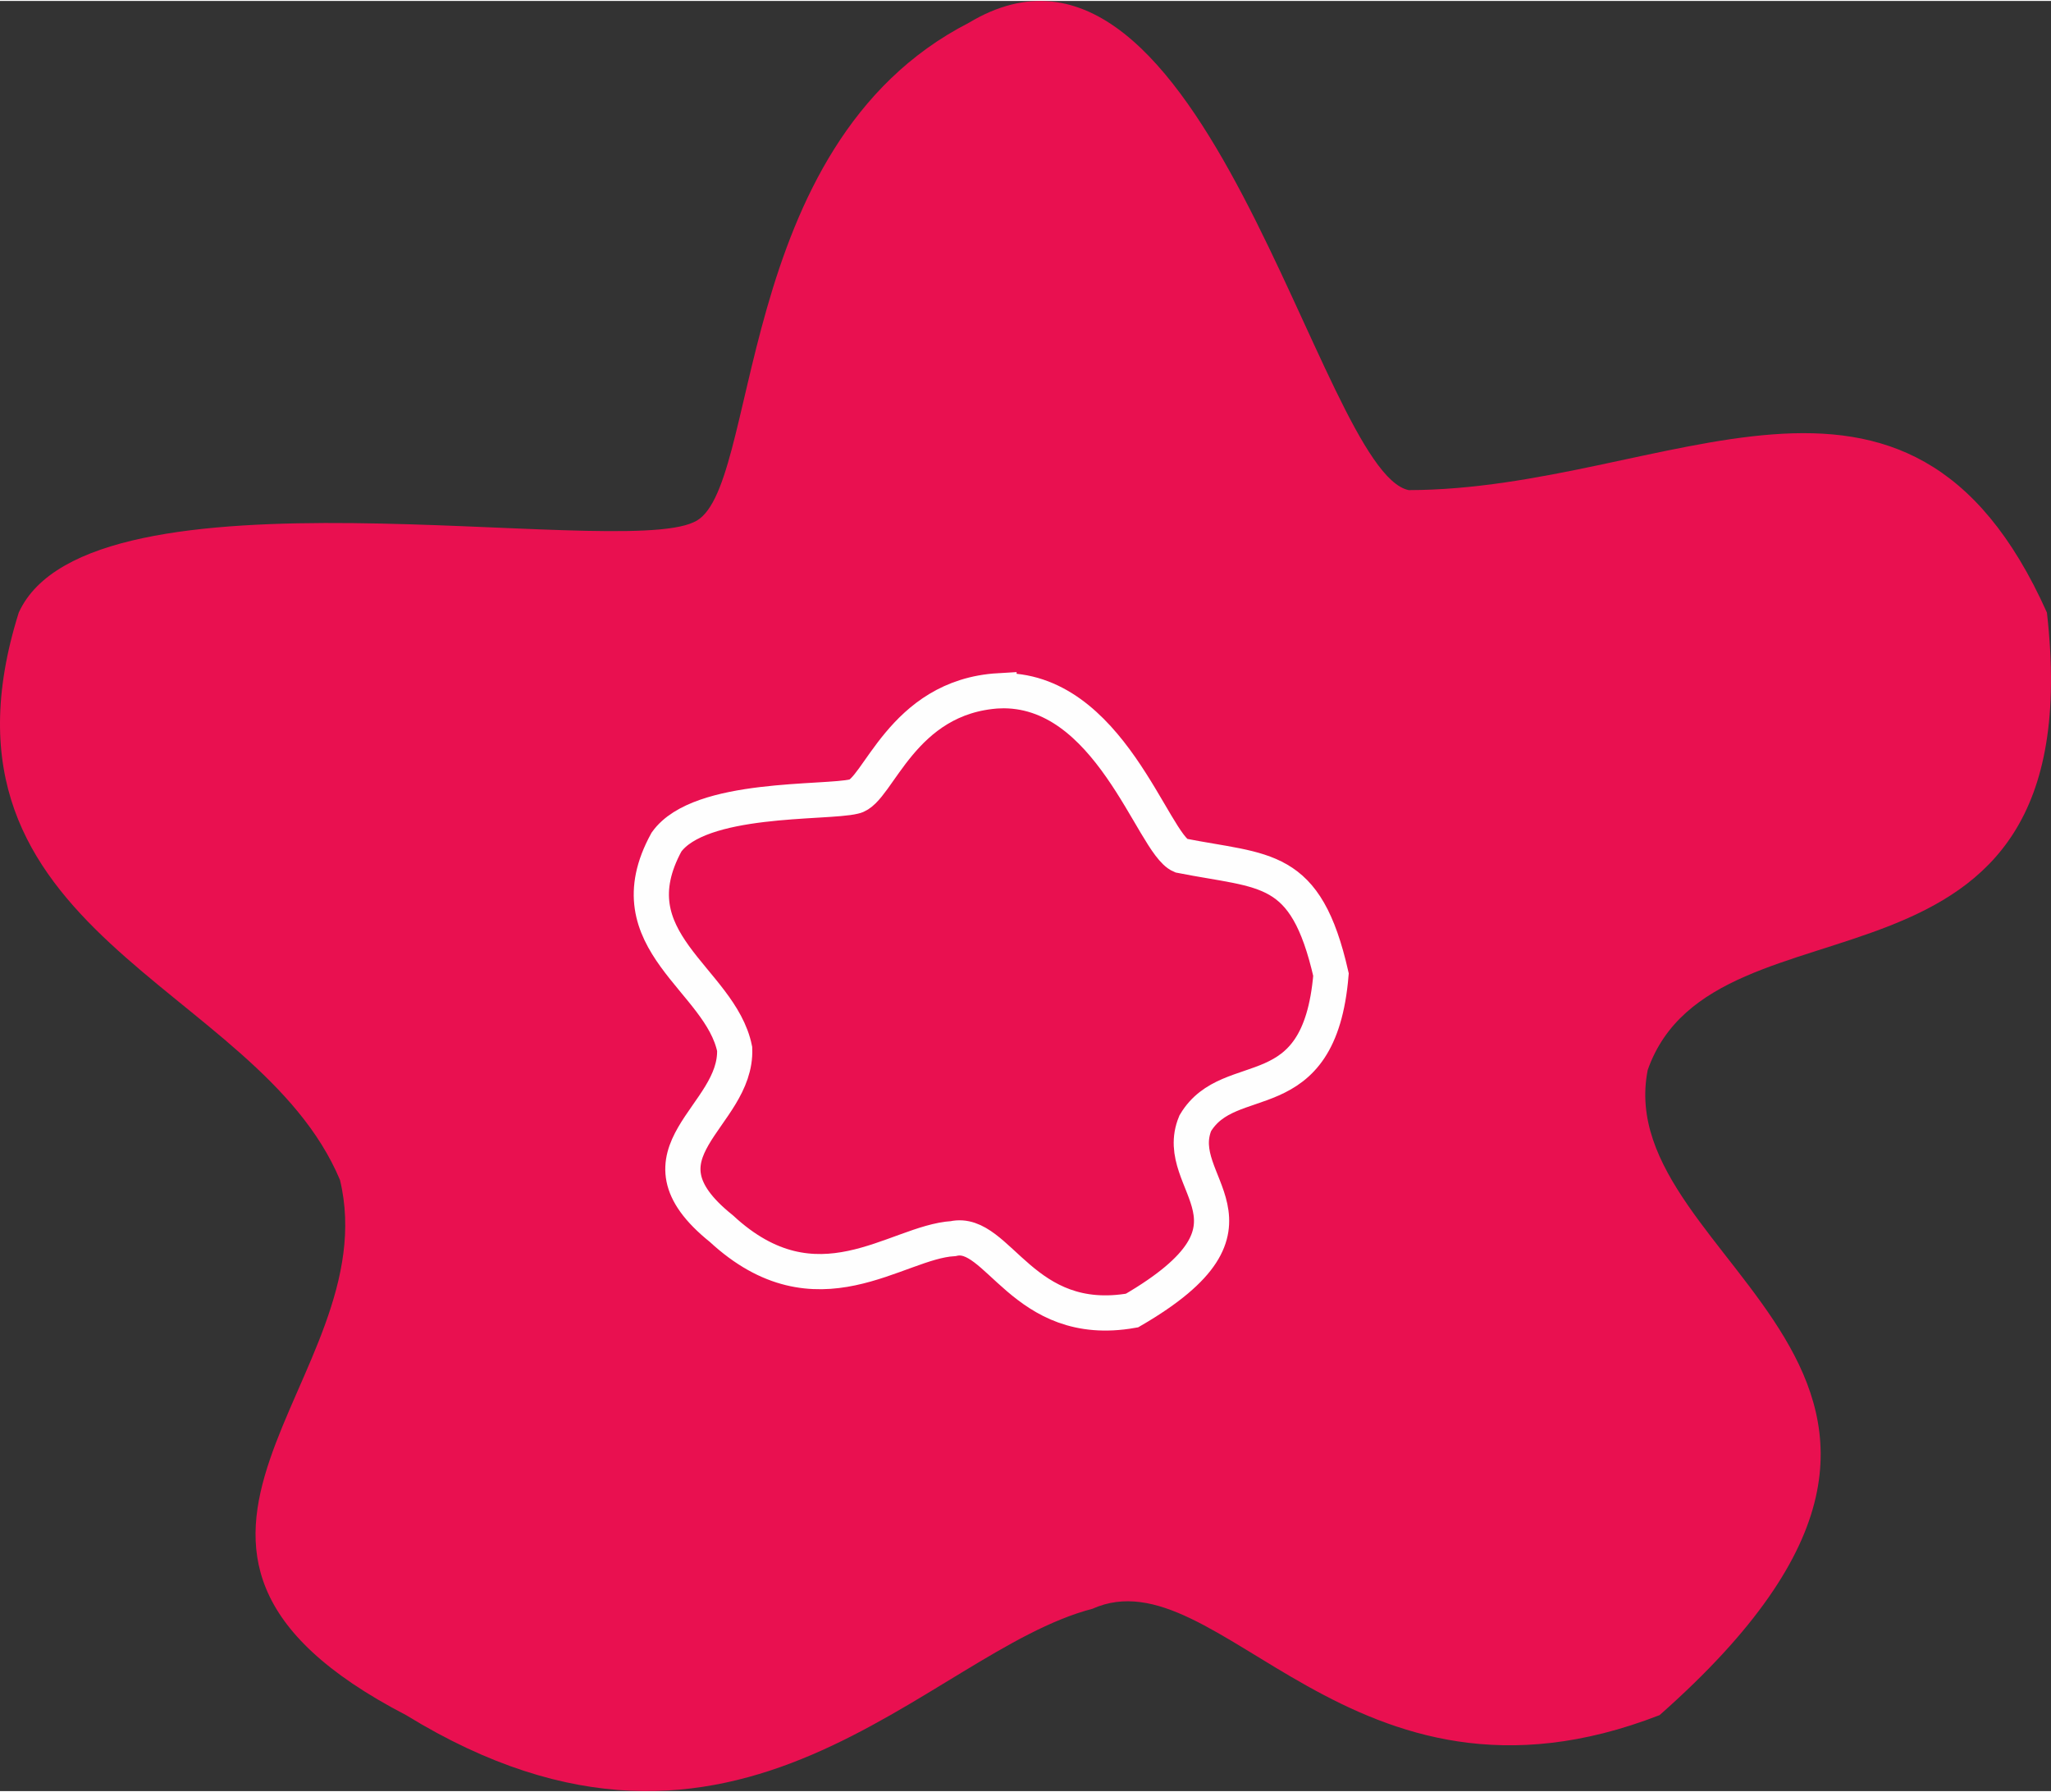
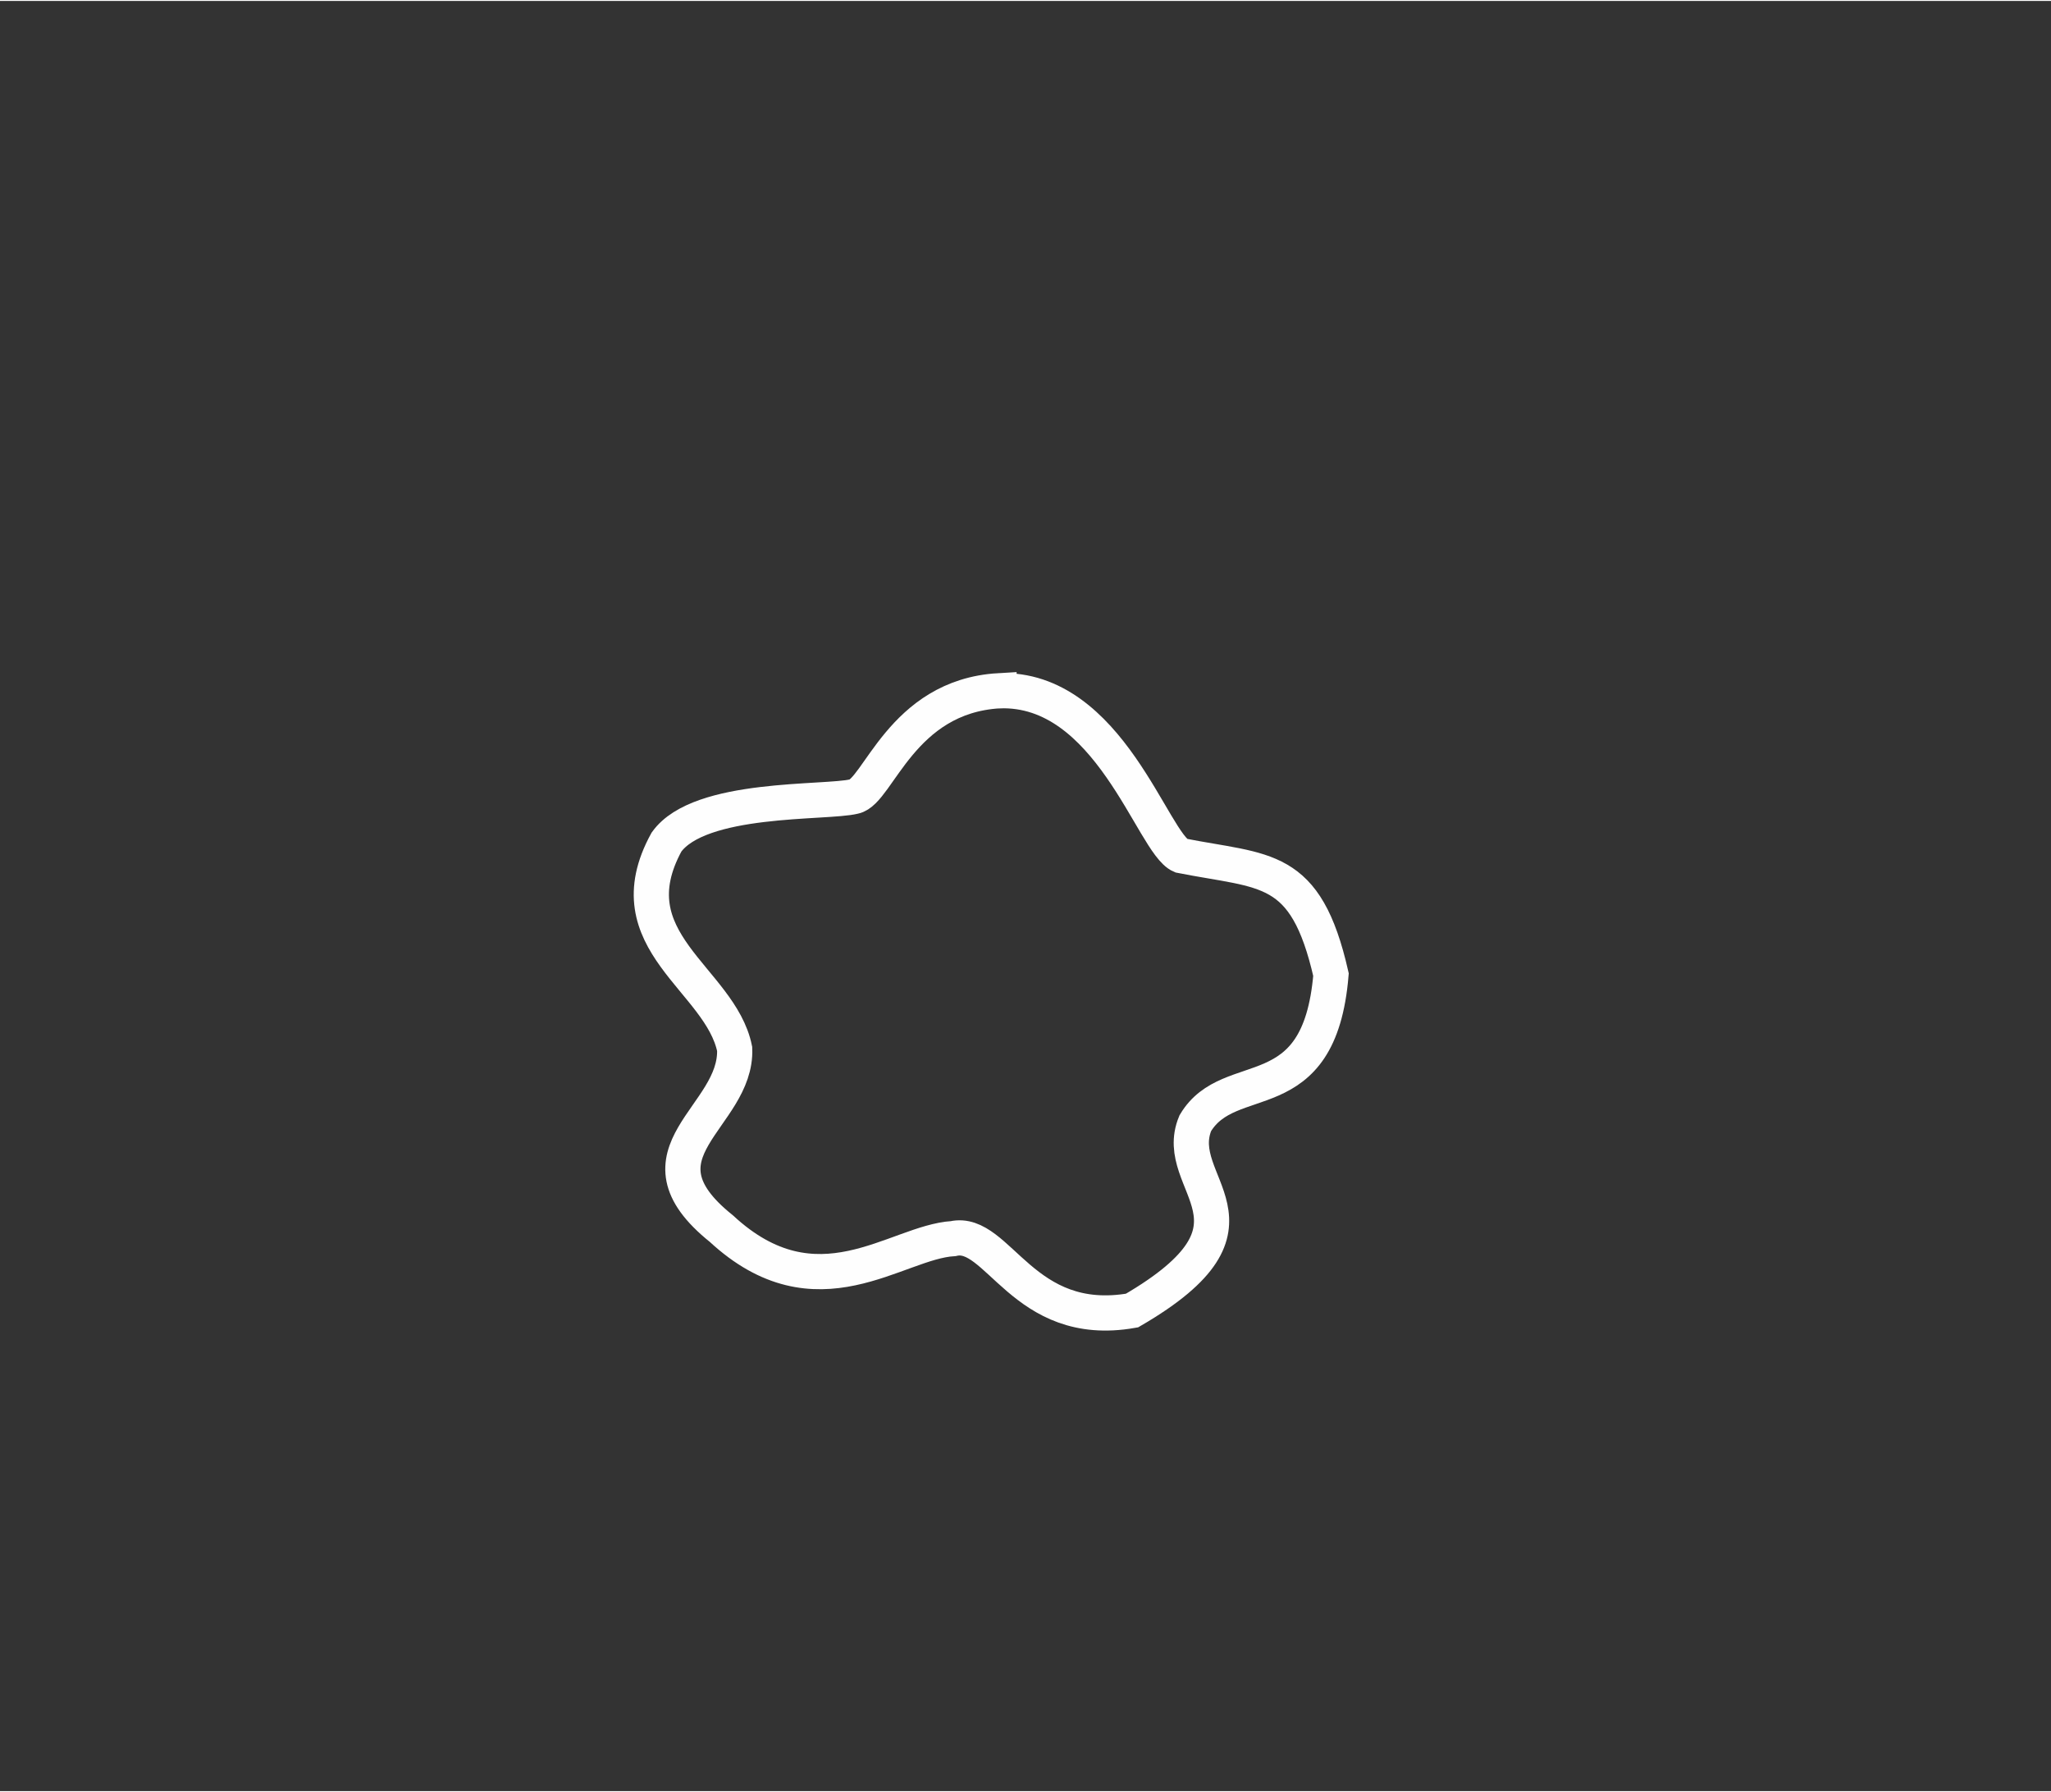
<svg xmlns="http://www.w3.org/2000/svg" xml:space="preserve" width="364px" height="318px" style="shape-rendering:geometricPrecision; text-rendering:geometricPrecision; image-rendering:optimizeQuality; fill-rule:evenodd; clip-rule:evenodd" viewBox="0 0 727106 634550">
  <rect x="0" y="0" width="727106" height="634550" fill="#333333" stroke="none" />
  <defs>
    <style type="text/css">  .str0 {stroke:#FEFEFE;stroke-width:12479.5} .fil1 {fill:none} .fil0 {fill:#E91050}  </style>
  </defs>
  <g id="Слой_x0020_1">
-     <path class="fil0" d="M343394 7787c83452,-50272 124196,159158 156020,165608 91674,-163 176845,-66984 226247,43409 16778,147246 -117648,94517 -141515,162097 -13777,69194 141536,107496 4198,228716 -109831,42711 -156254,-57651 -201052,-37700 -58818,15316 -125338,110089 -243320,37700 -114577,-59438 -6417,-118876 -23443,-189695 -29357,-69995 -149874,-86559 -113877,-201118 25016,-55115 210987,-18778 239252,-32028 24073,-9978 12749,-133502 97490,-176989z" />
    <path class="fil1 str0" d="M354164 244515c39186,-1433 54462,54236 64468,58429 30046,5936 44247,2792 53220,42188 -4127,49340 -35878,32104 -48114,52687 -9035,21768 30503,35641 -22415,66383 -38776,6817 -47428,-29098 -63407,-25488 -20271,1175 -48260,27879 -82185,-3549 -33654,-26961 5667,-39367 4716,-63682 -5044,-24851 -43447,-38154 -24166,-73333 11795,-16425 56396,-13661 66522,-16156 8539,-1695 16663,-35467 51361,-37479z" />
  </g>
</svg>